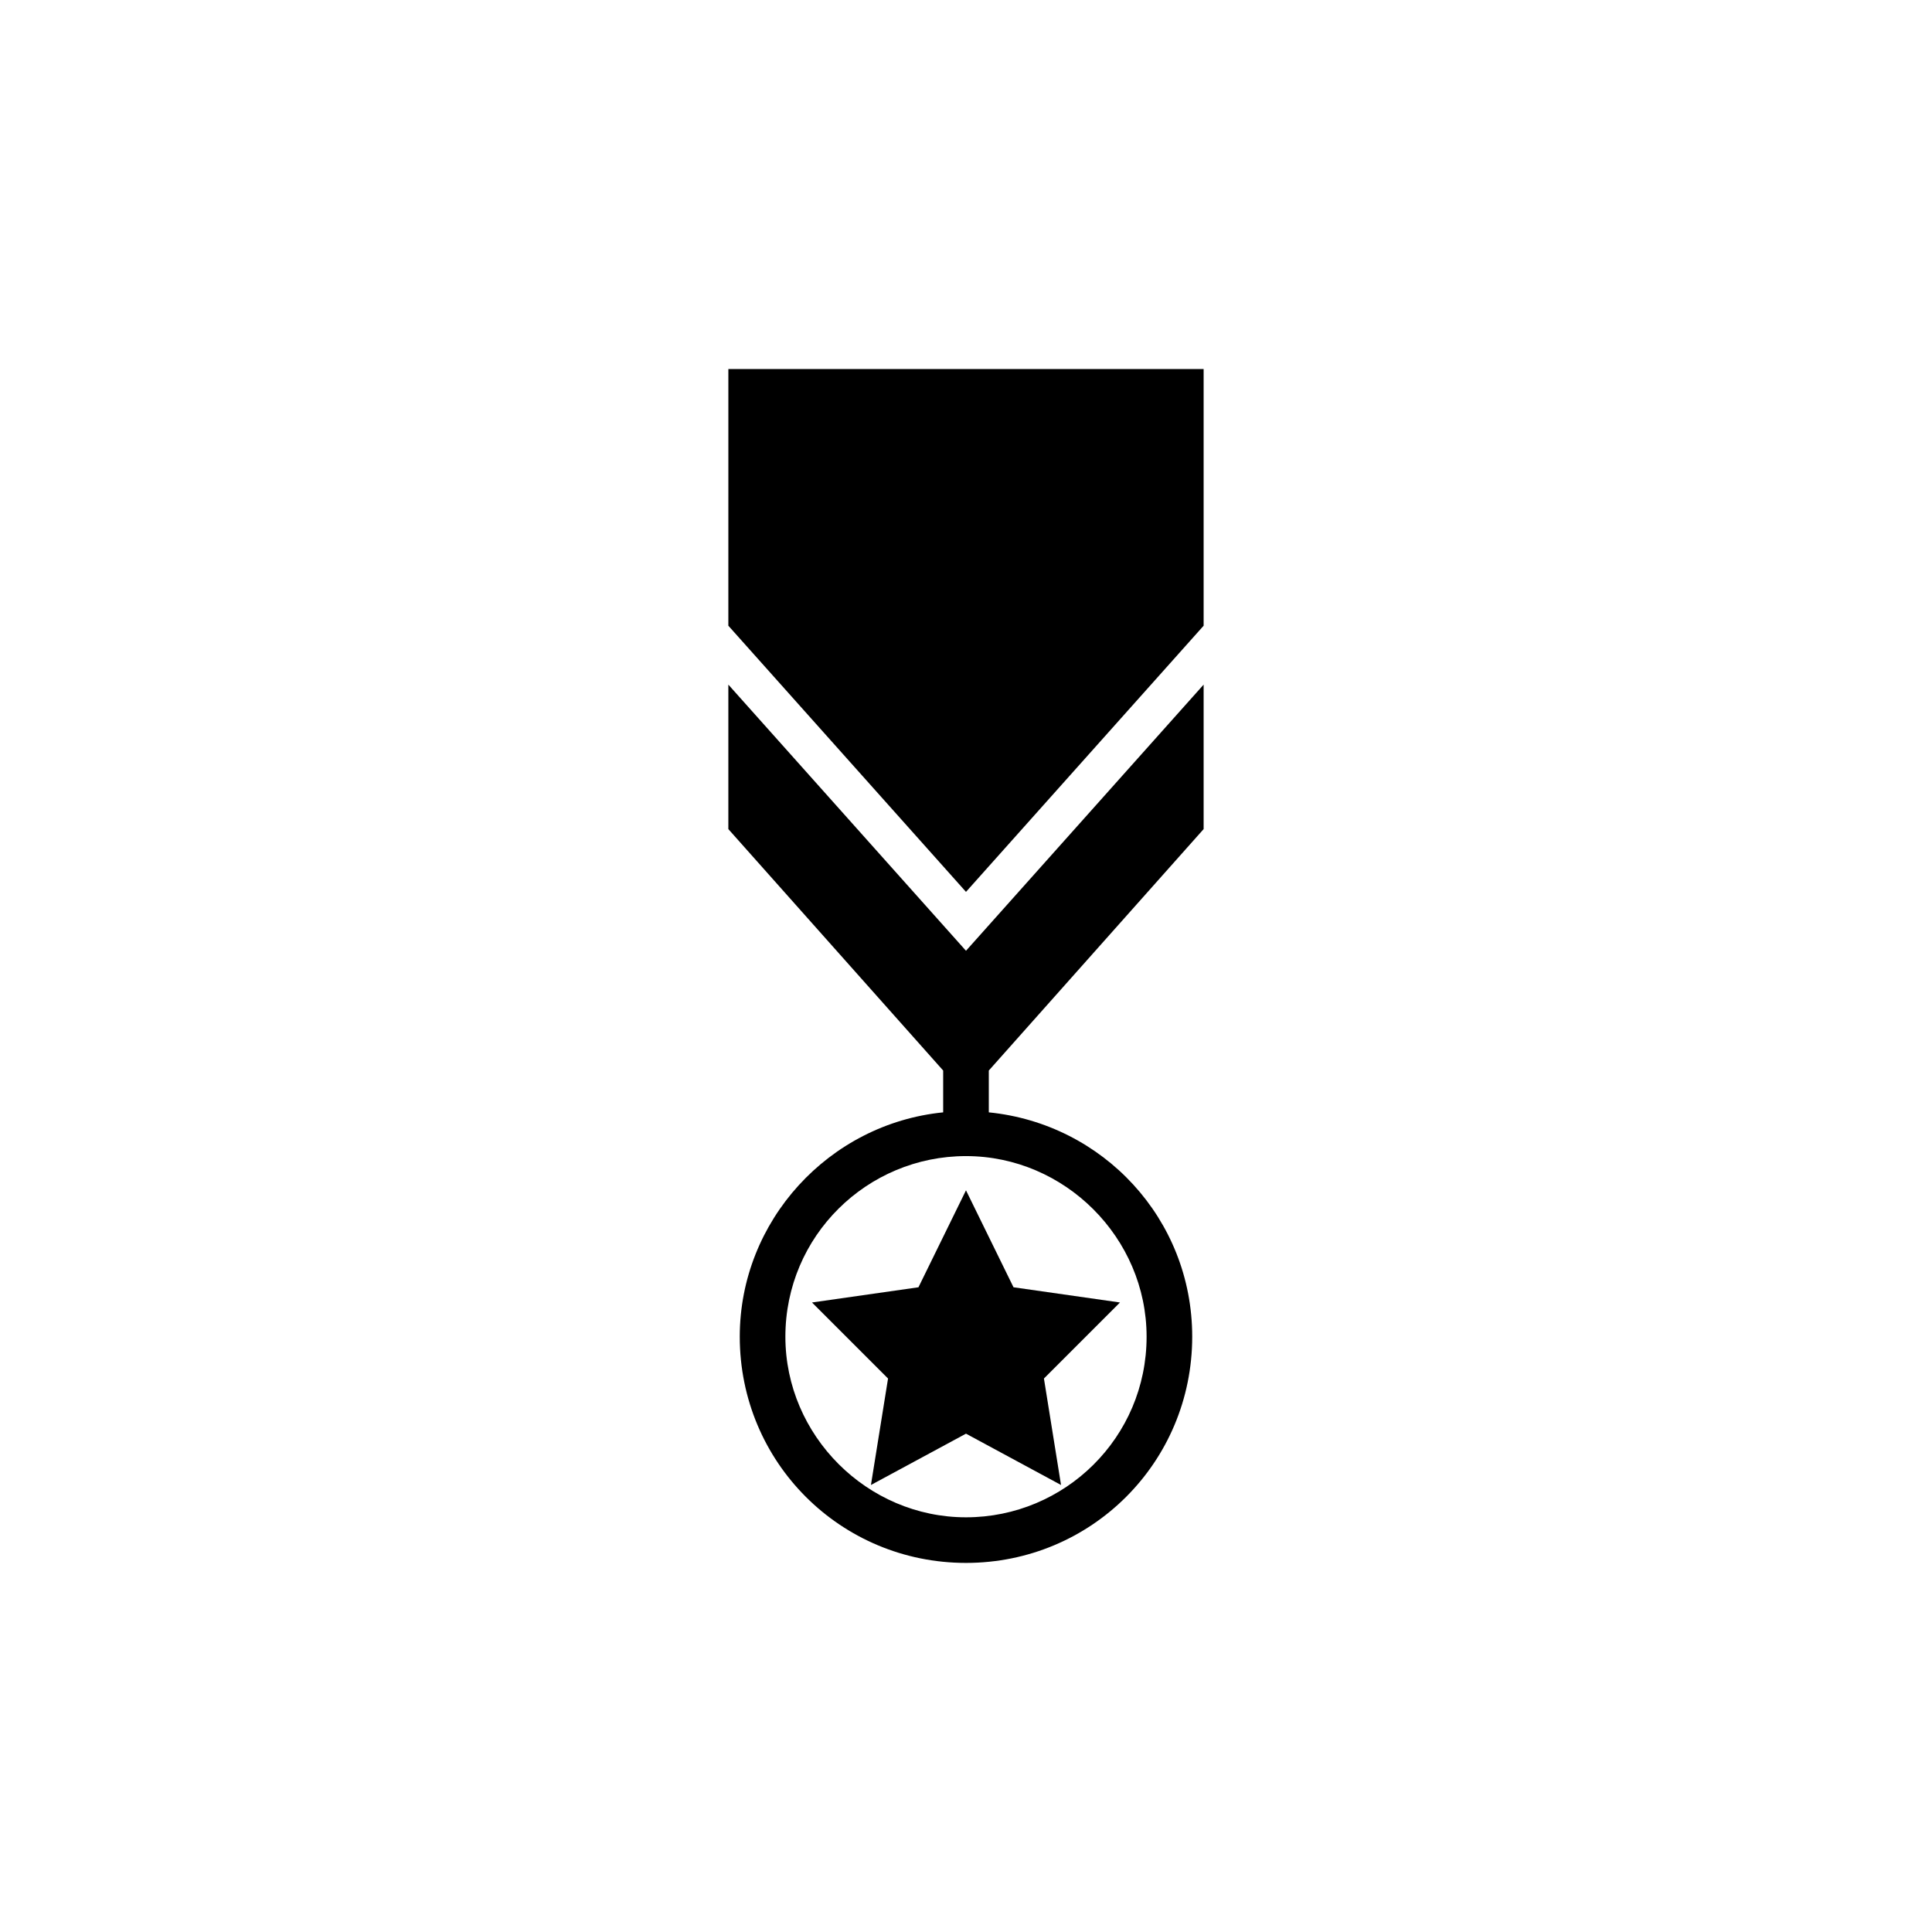
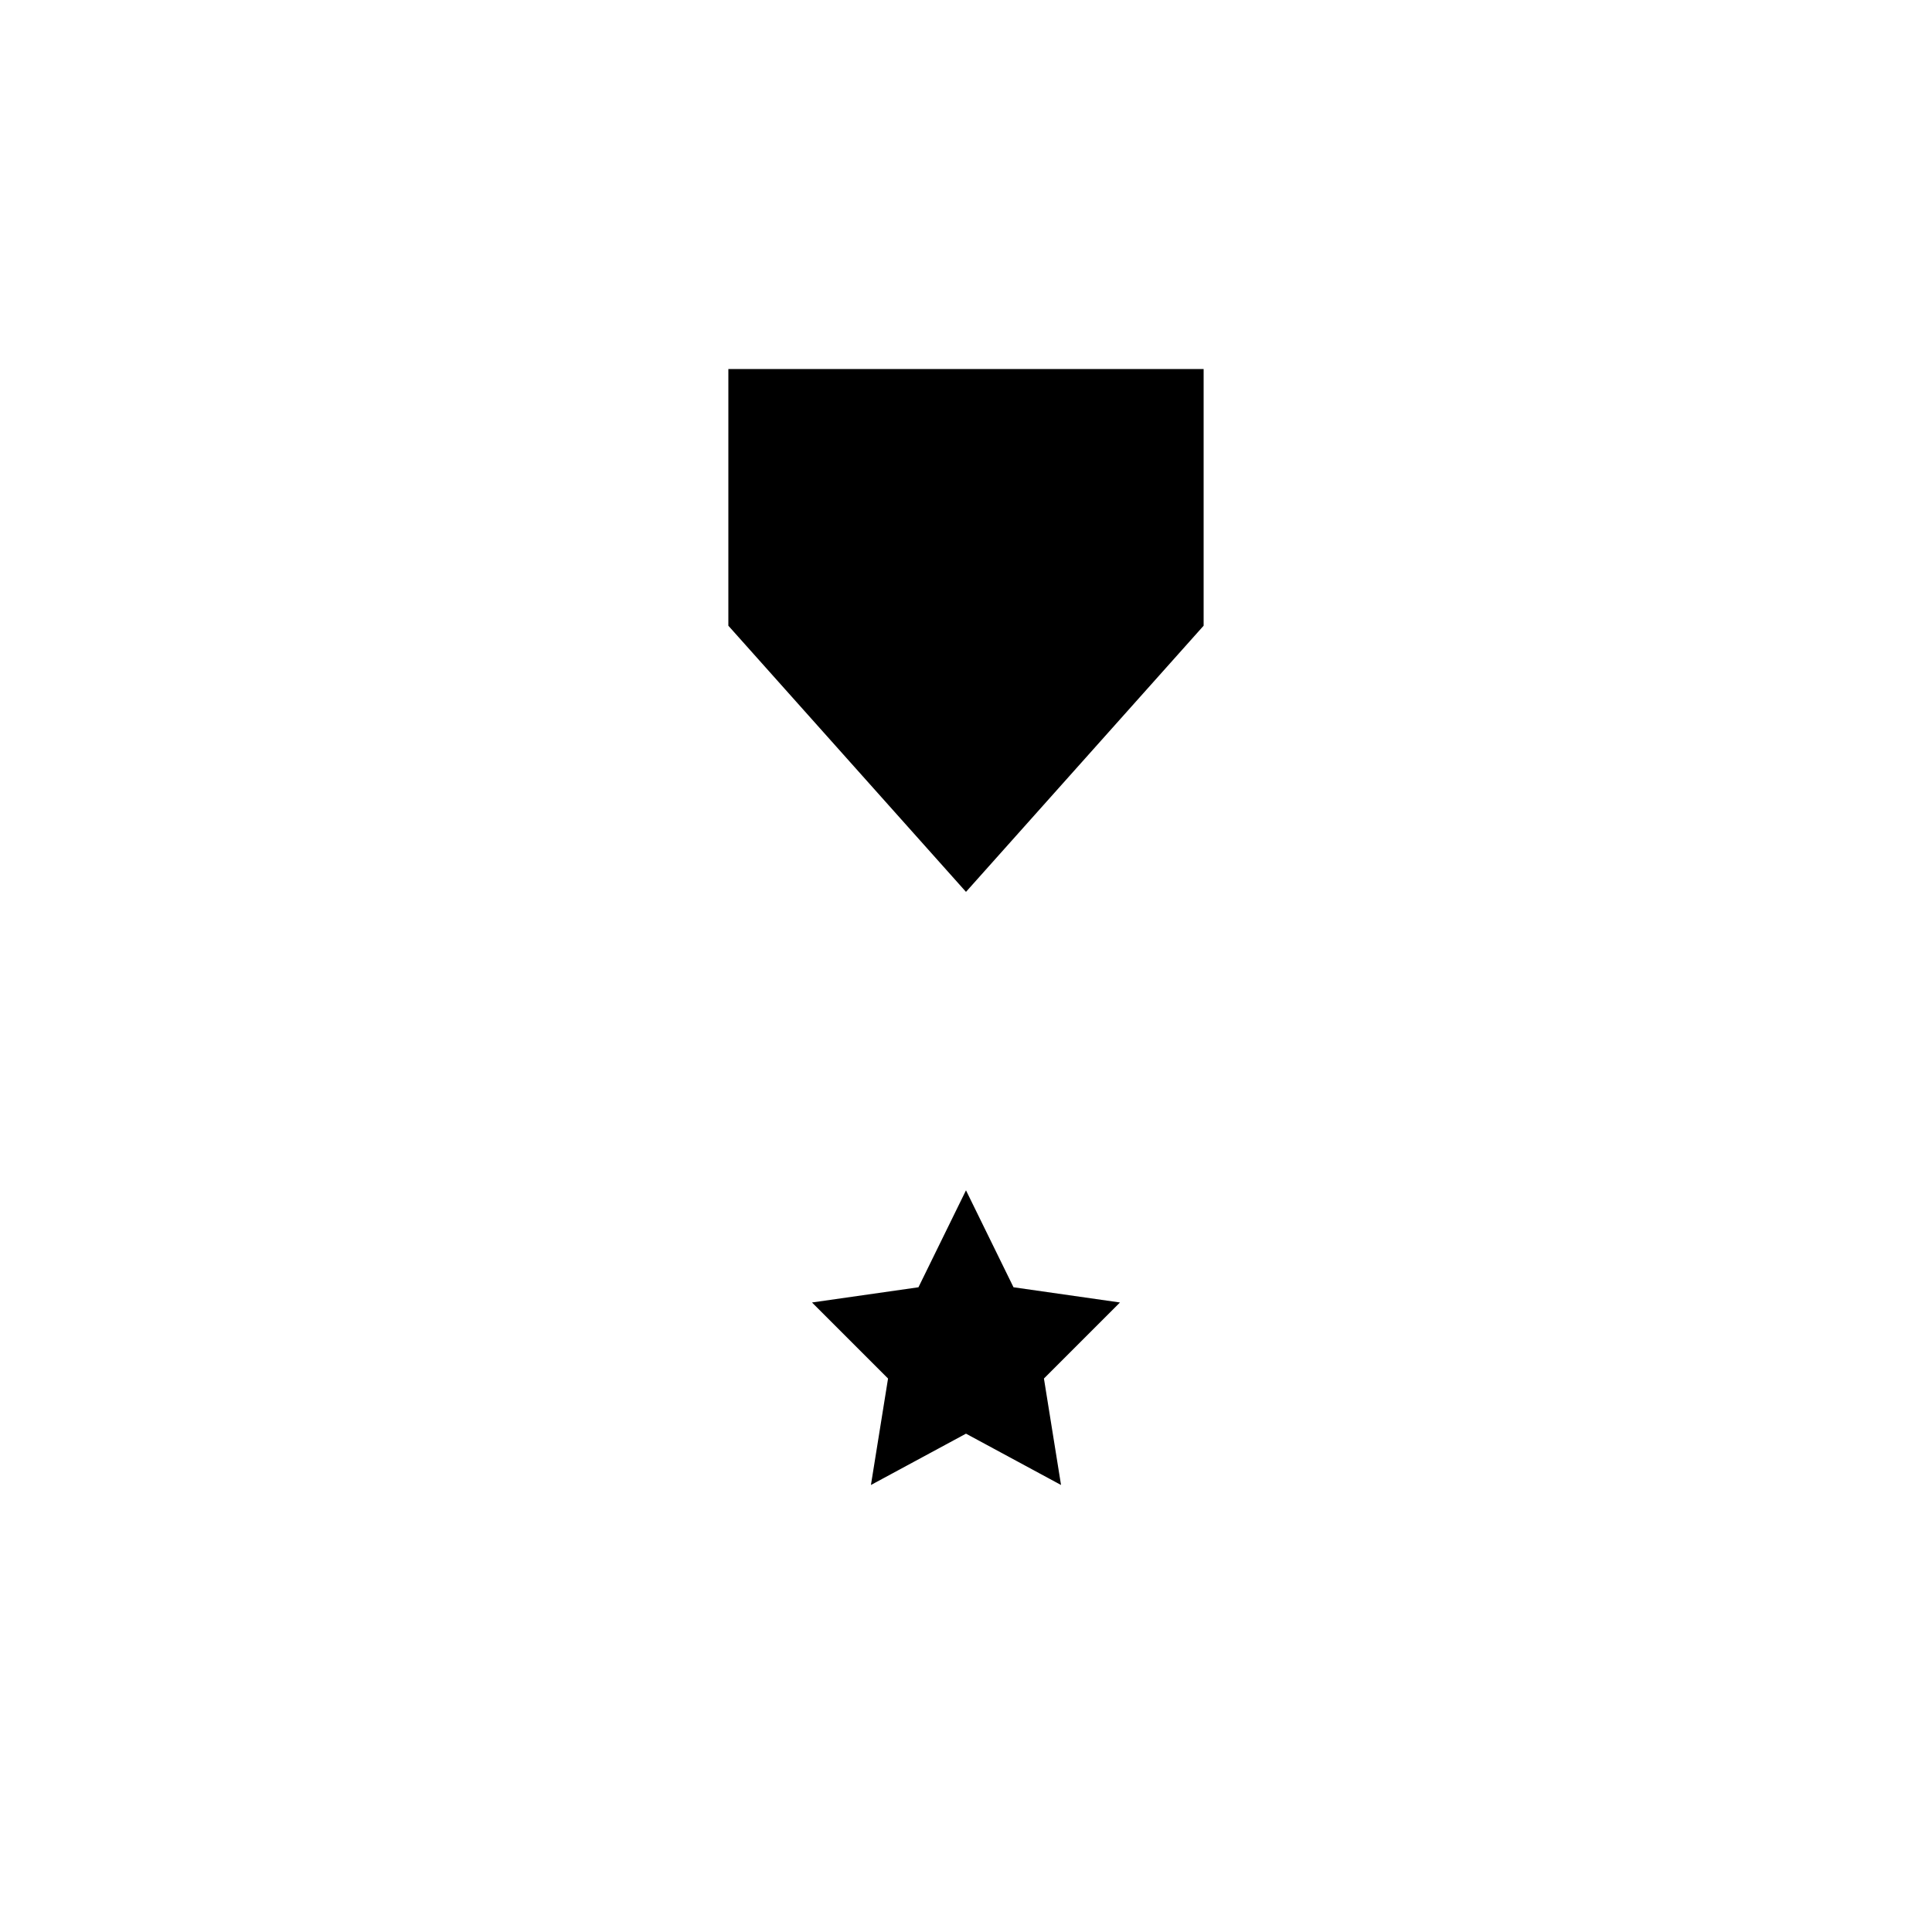
<svg xmlns="http://www.w3.org/2000/svg" fill="#000000" width="800px" height="800px" version="1.1" viewBox="144 144 512 512">
  <g>
    <path d="m387.4 485.14-28.211 4.031 20.152 20.152-4.535 28.215 25.191-13.602 25.188 13.602-4.531-28.215 20.152-20.152-28.215-4.031-12.594-25.691z" />
-     <path d="m337.02 325.43v38.289l56.93 63.984v11.082c-30.23 3.023-53.906 28.719-53.906 59.449 0 33.25 26.703 59.953 59.953 59.953s59.953-26.703 59.953-59.953c0-31.234-23.68-56.426-53.906-59.449v-11.082l56.93-63.984v-38.289l-62.977 70.535zm110.84 172.81c0 26.703-21.664 47.863-47.863 47.863-26.199 0-47.863-21.664-47.863-47.863 0-26.703 21.664-47.863 47.863-47.863 26.199 0 47.863 21.664 47.863 47.863z" />
    <path d="m337.02 309.82 62.977 70.535 62.977-70.535v-68.016h-125.95z" />
  </g>
</svg>